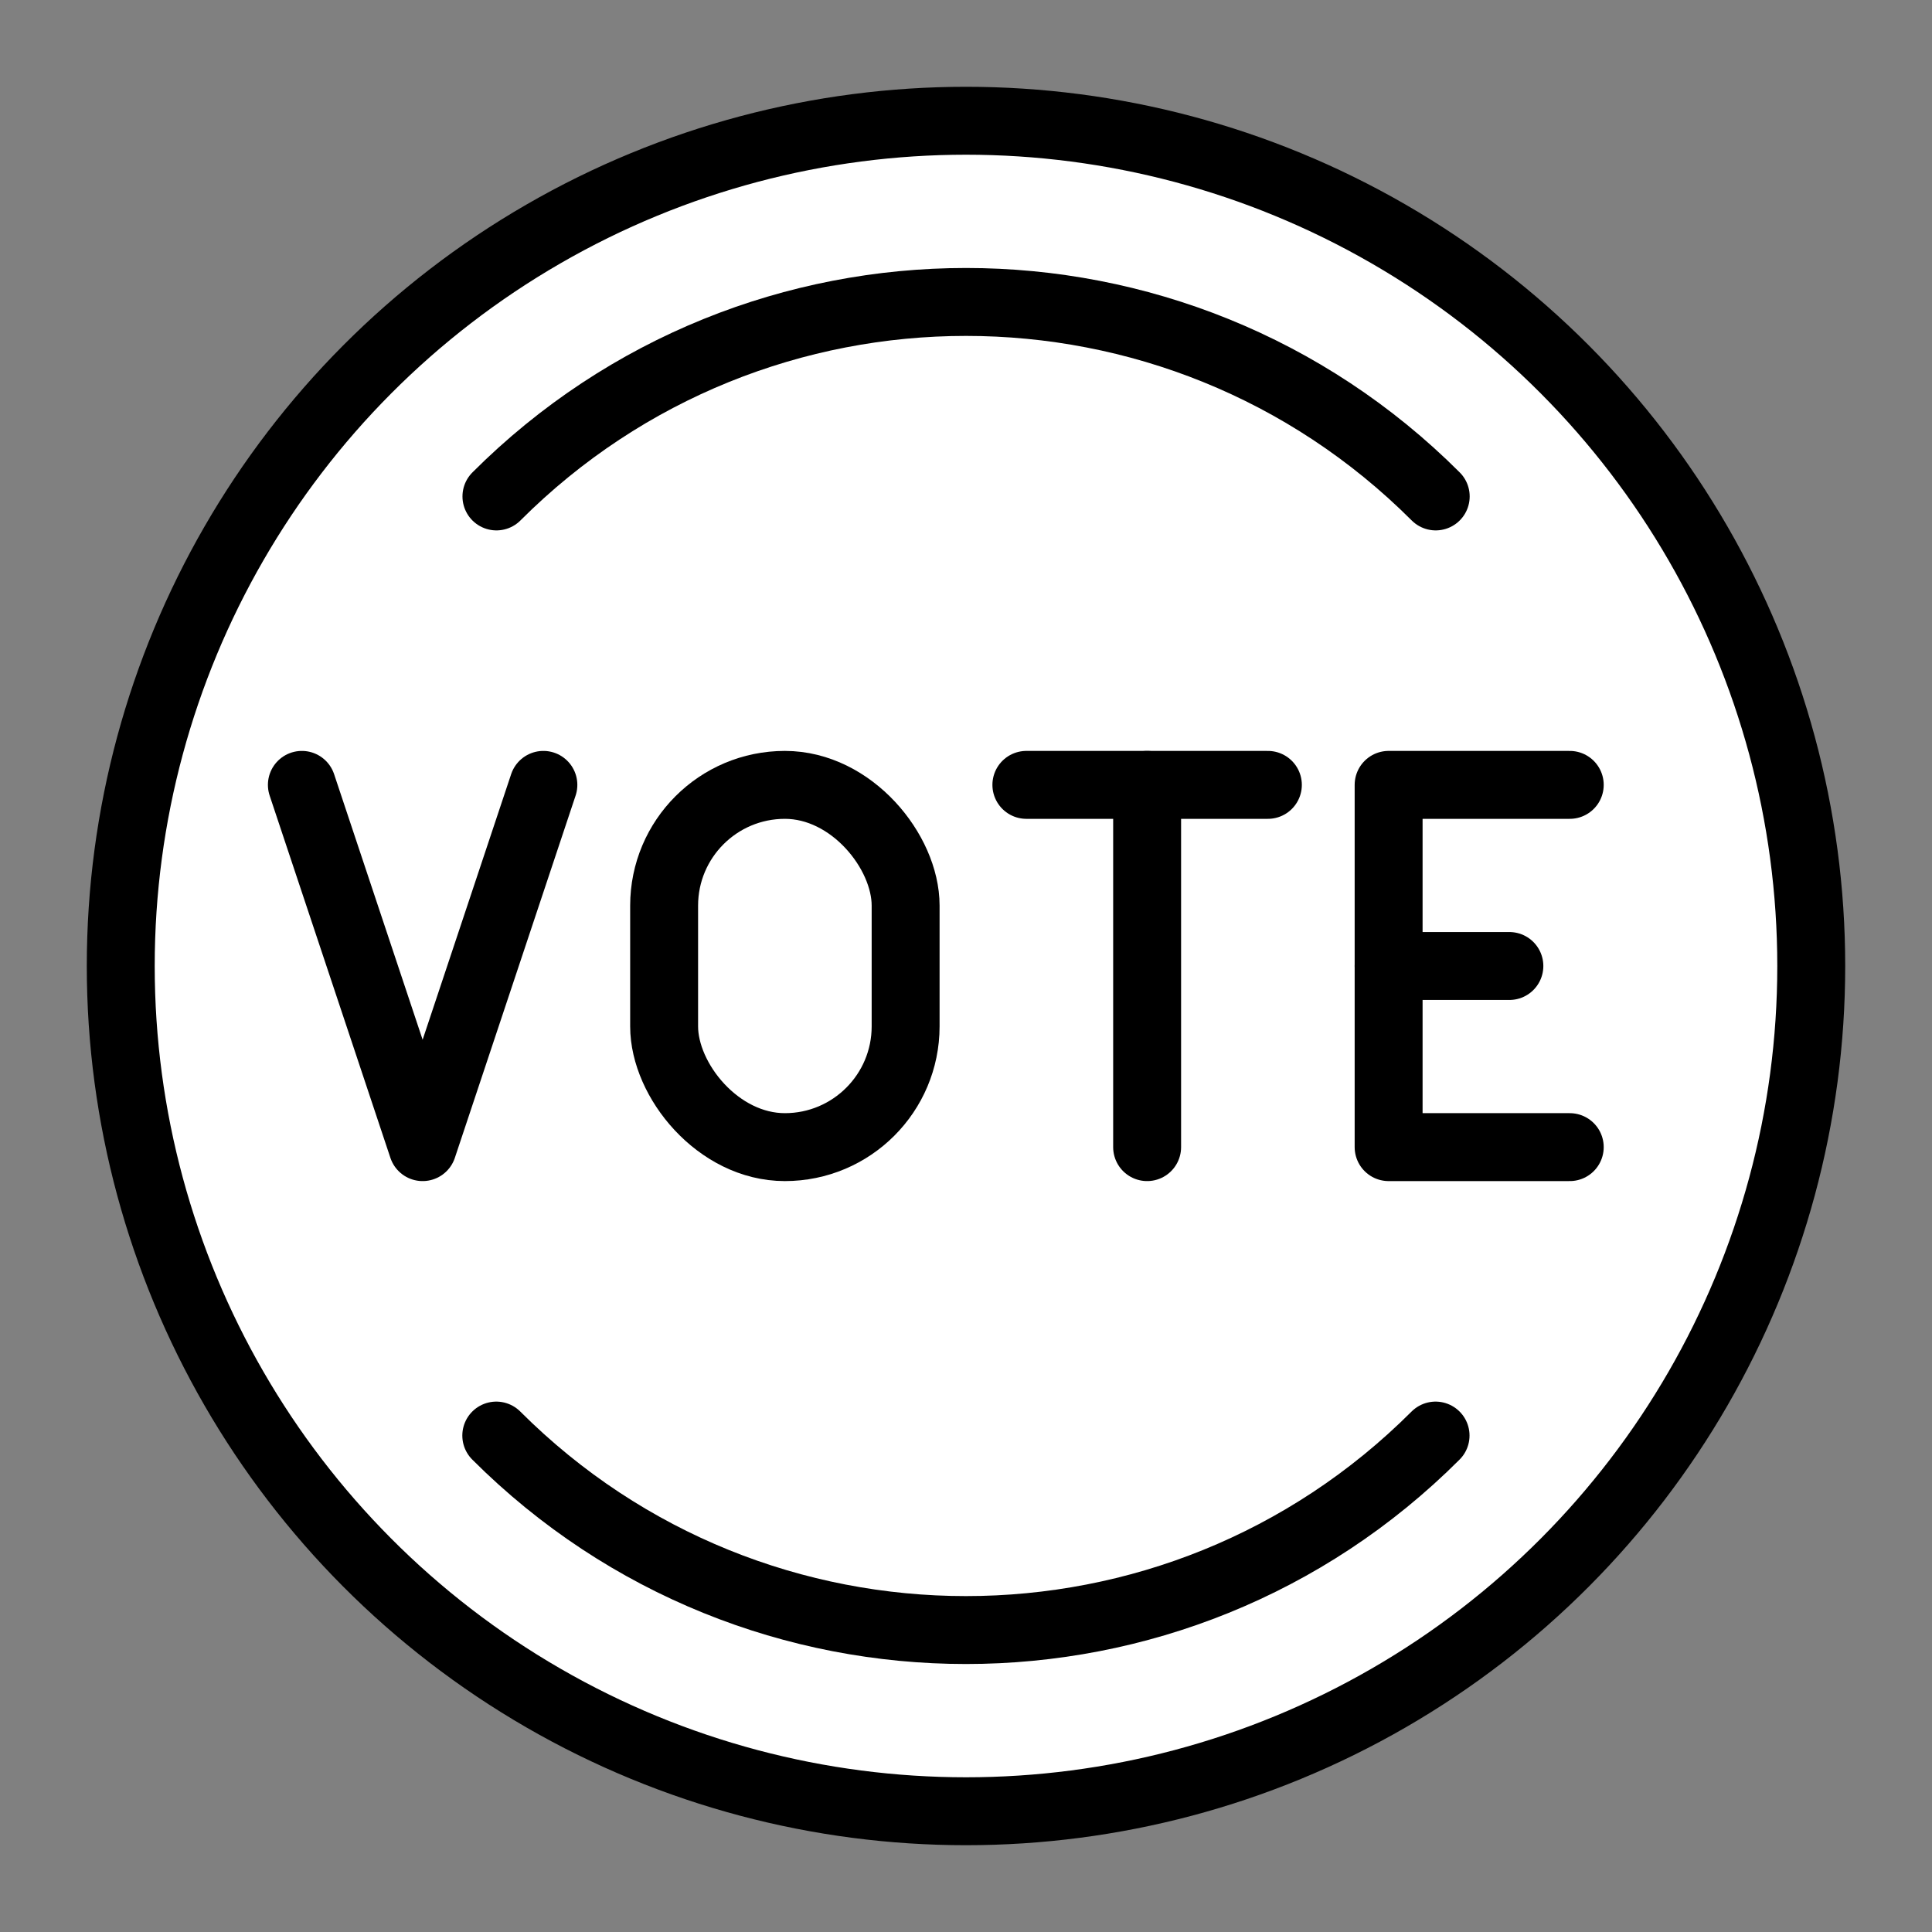
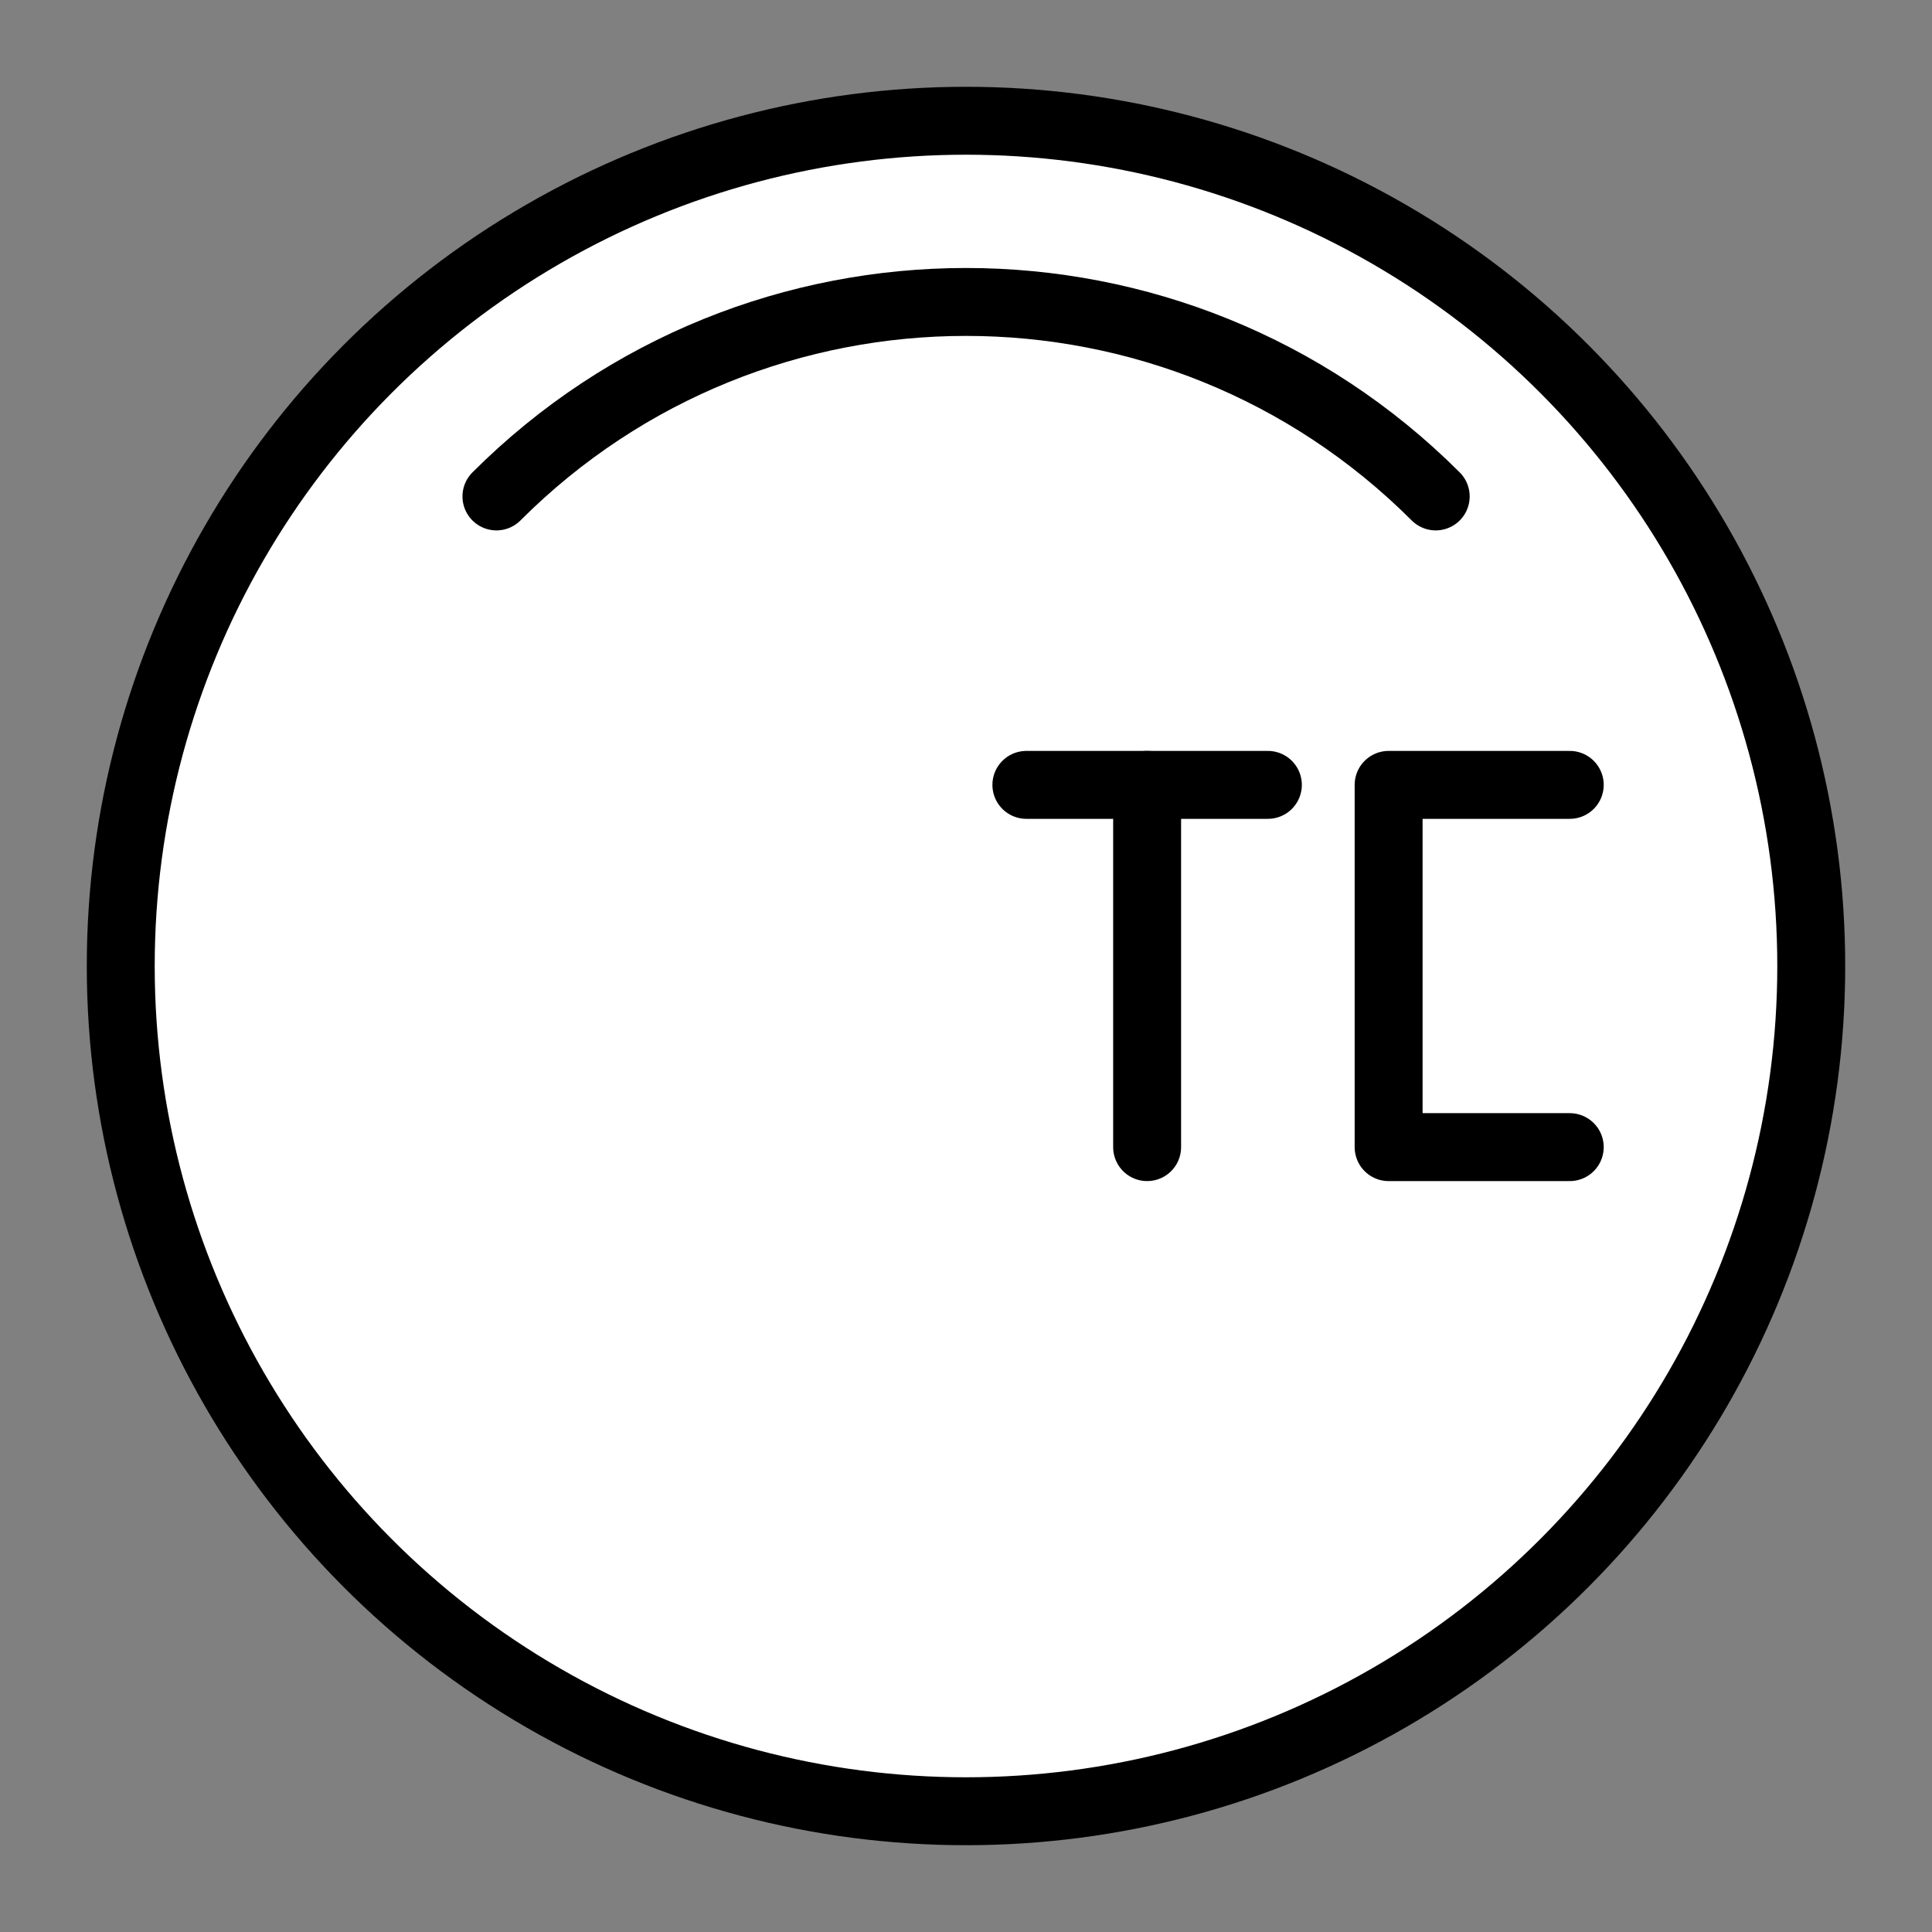
<svg xmlns="http://www.w3.org/2000/svg" id="Ebene_1" viewBox="0 0 128 128">
  <rect x="0" y="0" width="128" height="128" fill="#808080" stroke="none" />
  <defs>
    <style>.cls-1{fill:#fff;}.cls-1,.cls-2{stroke:#000;stroke-linecap:round;stroke-linejoin:round;stroke-width:4.5px;}.cls-2{fill:none;}</style>
  </defs>
  <circle class="cls-1" cx="64" cy="64" r="56" />
-   <path class="cls-2" d="M95.11,95.11c-17.18,17.18-45.04,17.18-62.23,0" />
  <path class="cls-2" d="M32.89,32.89c17.18-17.18,45.04-17.18,62.23,0" />
  <g>
    <polyline class="cls-2" points="104 76 92 76 92 52 104 52" />
-     <line class="cls-2" x1="92" y1="64" x2="100" y2="64" />
-     <polyline class="cls-2" points="20 52 28 76 36 52" />
    <line class="cls-2" x1="76" y1="52" x2="76" y2="76" />
    <line class="cls-2" x1="68" y1="52" x2="84" y2="52" />
-     <rect class="cls-2" x="44" y="52" width="16" height="24" rx="8" ry="8" />
  </g>
</svg>